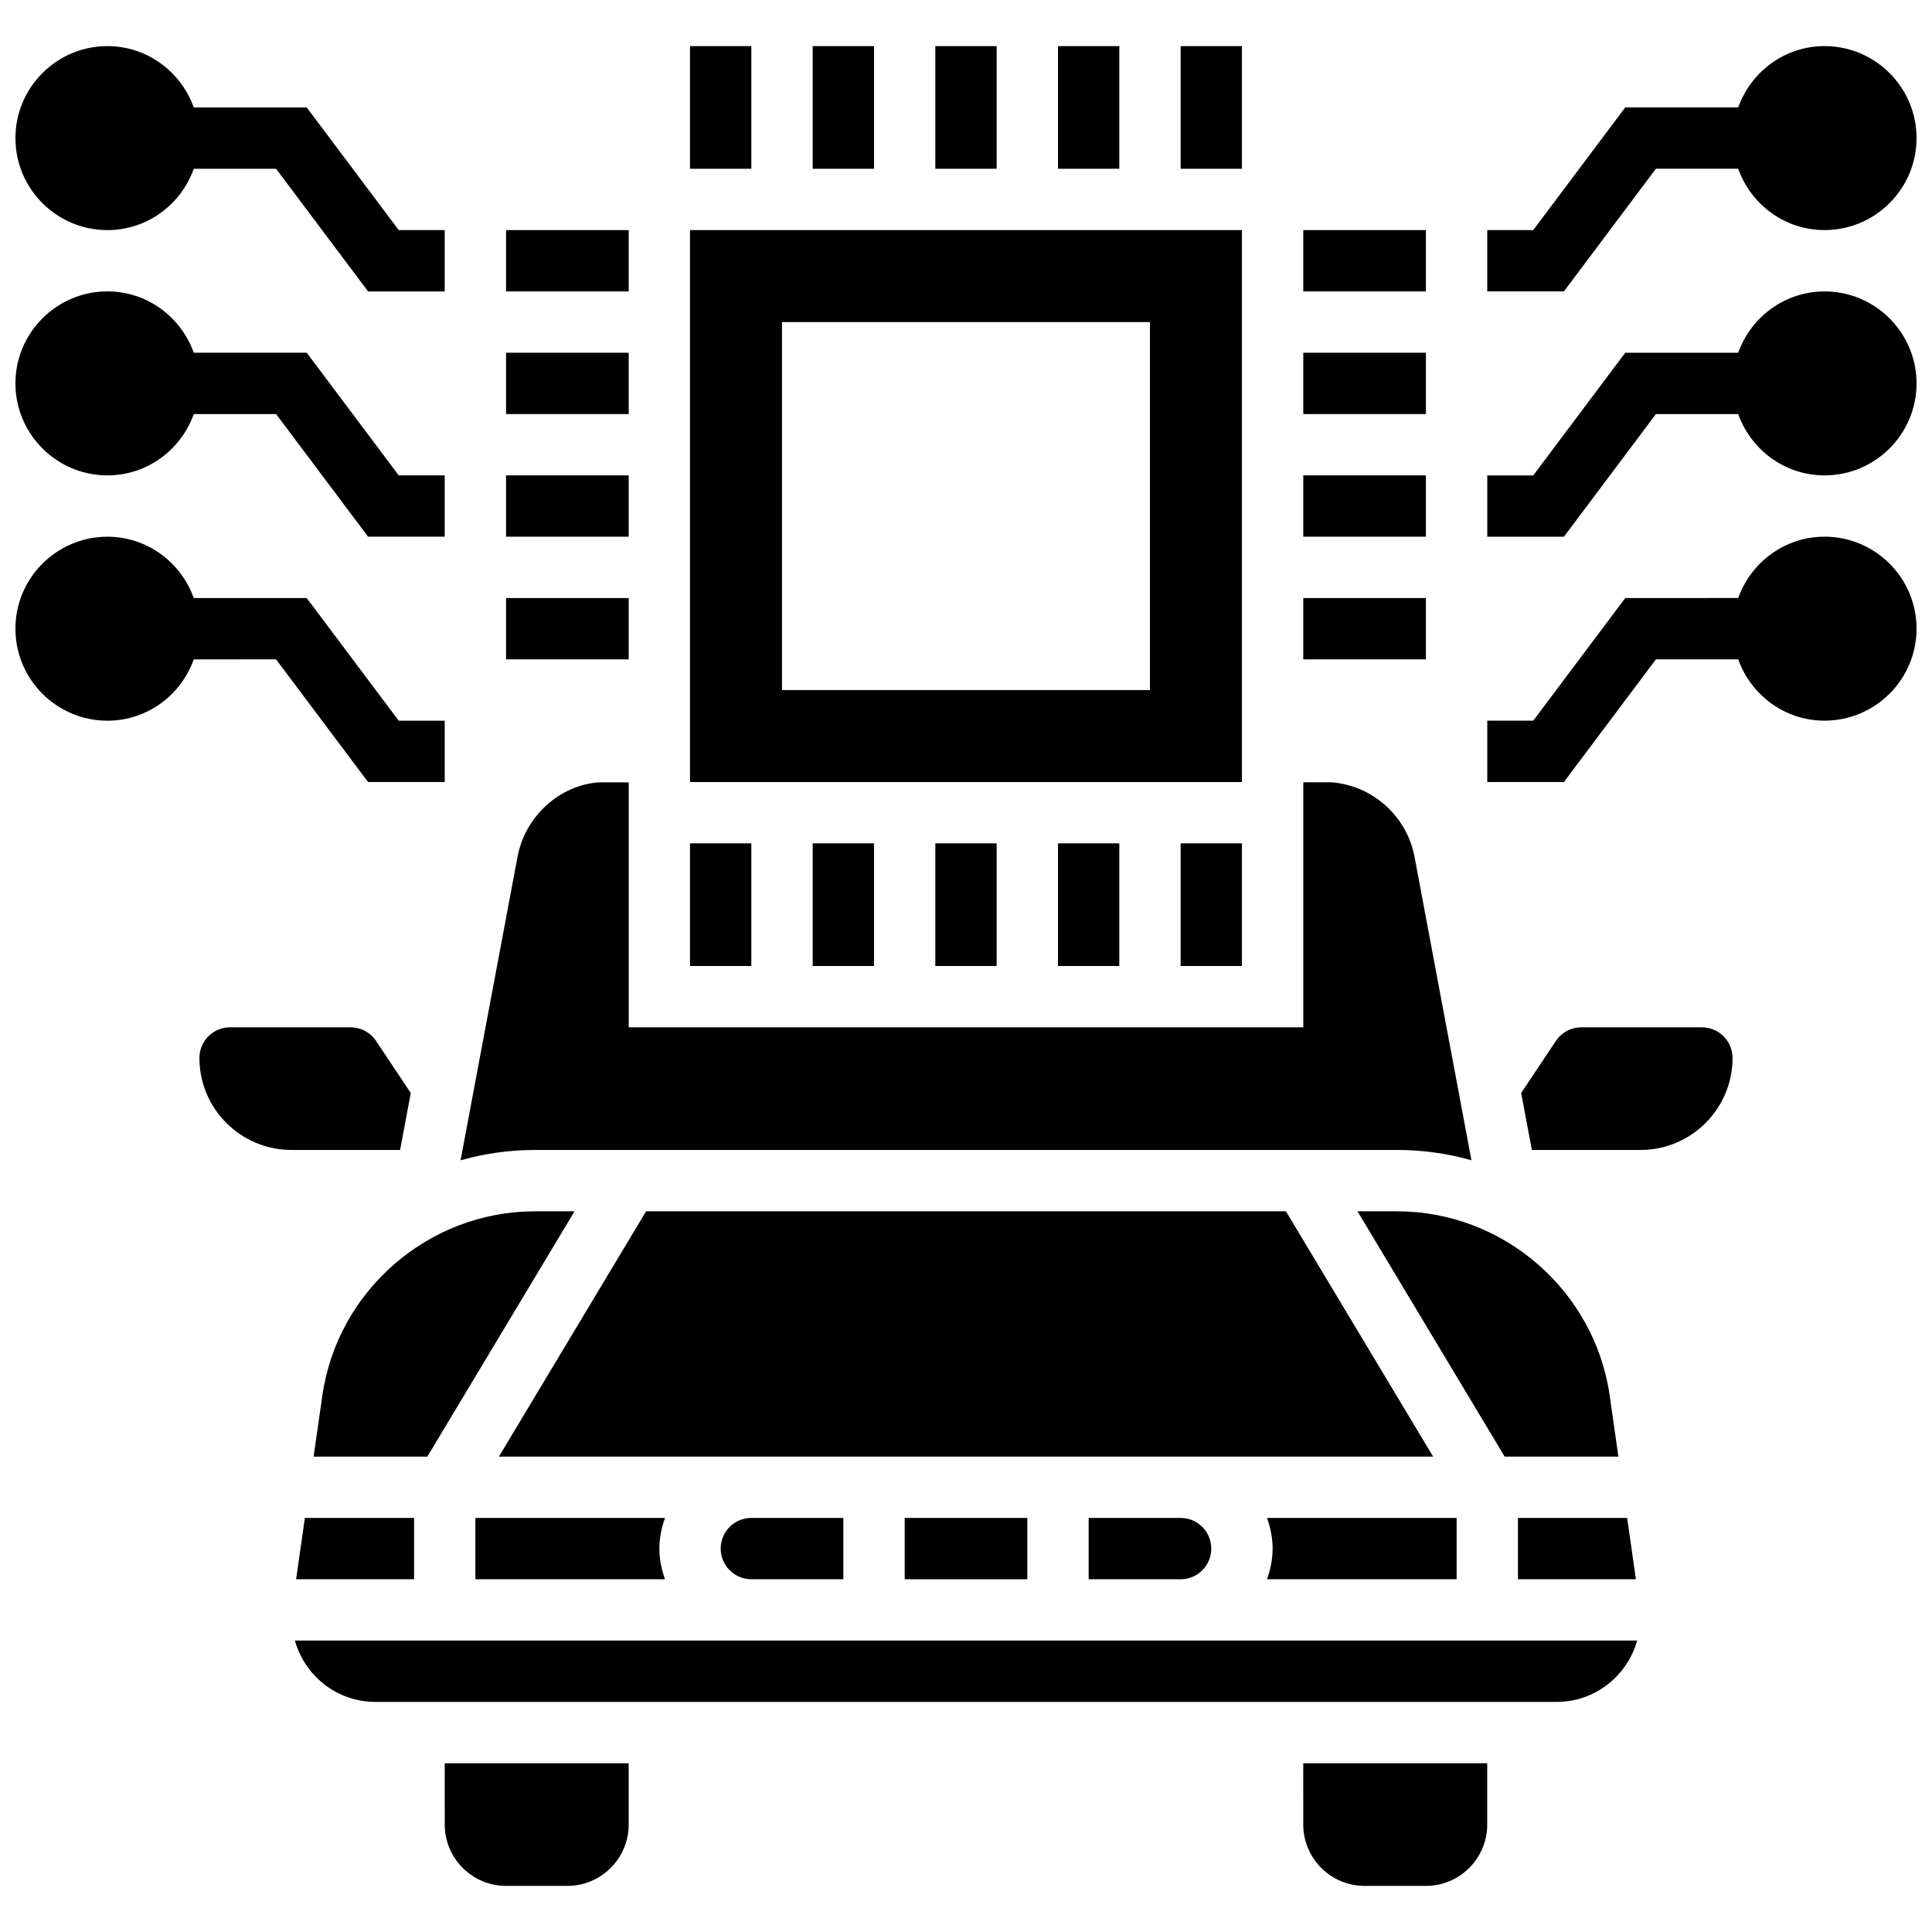
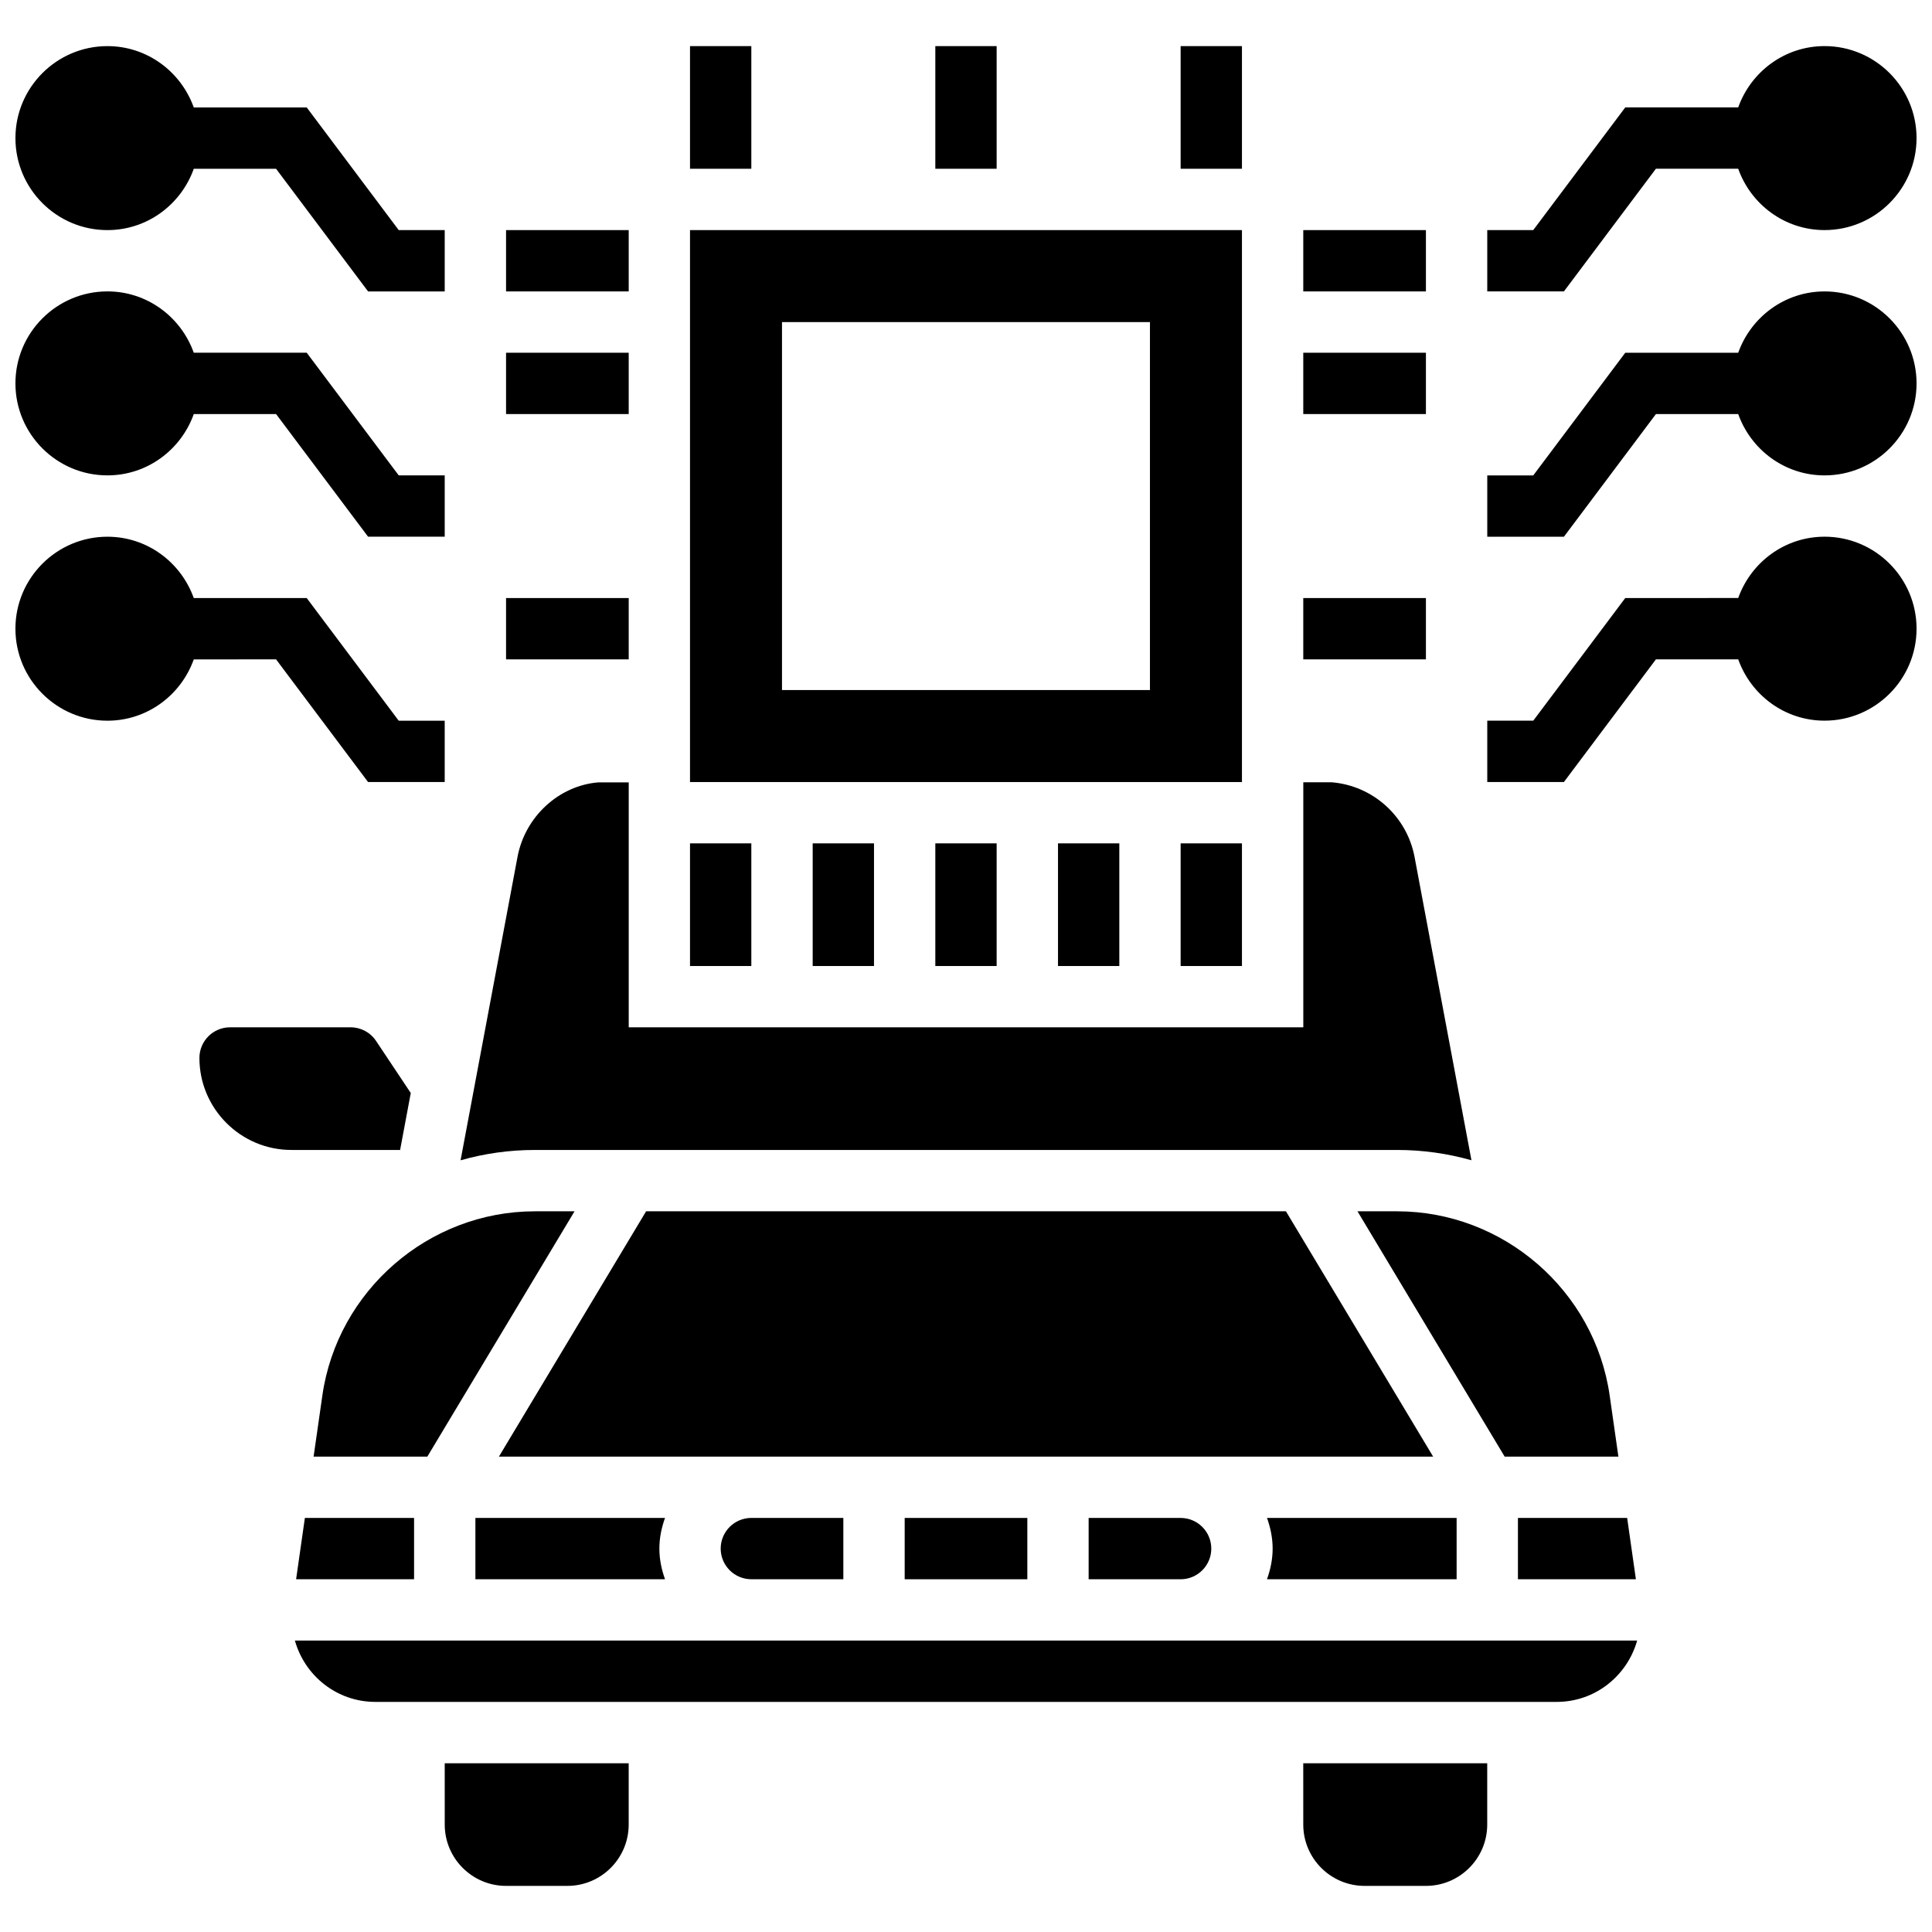
<svg xmlns="http://www.w3.org/2000/svg" width="800px" height="800px" version="1.1" viewBox="144 144 512 512">
  <defs>
    <clipPath id="f">
      <path d="m538 156h113.9v66h-113.9z" />
    </clipPath>
    <clipPath id="e">
      <path d="m538 221h113.9v66h-113.9z" />
    </clipPath>
    <clipPath id="d">
      <path d="m538 286h113.9v66h-113.9z" />
    </clipPath>
    <clipPath id="c">
      <path d="m148.09 156h113.91v66h-113.91z" />
    </clipPath>
    <clipPath id="b">
      <path d="m148.09 221h113.91v66h-113.91z" />
    </clipPath>
    <clipPath id="a">
      <path d="m148.09 286h113.91v66h-113.91z" />
    </clipPath>
  </defs>
  <path d="m473.13 204.98h-146.27v146.27h146.27zm-24.379 121.89h-97.512v-97.512h97.512z" />
  <path d="m326.86 156.22h16.25v32.504h-16.25z" />
-   <path d="m359.37 156.22h16.25v32.504h-16.25z" />
  <path d="m391.87 156.22h16.25v32.504h-16.25z" />
-   <path d="m424.38 156.22h16.25v32.504h-16.25z" />
  <path d="m456.88 156.22h16.25v32.504h-16.25z" />
  <path d="m326.86 367.5h16.25v32.504h-16.25z" />
  <path d="m359.37 367.5h16.25v32.504h-16.25z" />
  <path d="m391.87 367.5h16.25v32.504h-16.25z" />
  <path d="m424.38 367.5h16.25v32.504h-16.25z" />
  <path d="m456.88 367.5h16.25v32.504h-16.25z" />
  <path d="m489.38 204.98h32.504v16.25h-32.504z" />
  <path d="m489.38 237.48h32.504v16.25h-32.504z" />
-   <path d="m489.38 269.98h32.504v16.25h-32.504z" />
  <path d="m489.38 302.49h32.504v16.25h-32.504z" />
  <path d="m278.11 204.98h32.504v16.25h-32.504z" />
  <path d="m278.11 237.48h32.504v16.25h-32.504z" />
-   <path d="m278.11 269.98h32.504v16.25h-32.504z" />
  <path d="m278.11 302.49h32.504v16.25h-32.504z" />
  <g clip-path="url(#f)">
    <path d="m582.83 188.72h21.809c3.367 9.434 12.305 16.254 22.887 16.254 13.441 0 24.379-10.938 24.379-24.379s-10.938-24.379-24.379-24.379c-10.578 0-19.52 6.816-22.883 16.25l-29.938 0.004-24.379 32.504h-12.188v16.25h20.316z" />
  </g>
  <g clip-path="url(#e)">
    <path d="m627.53 221.23c-10.578 0-19.52 6.816-22.883 16.25l-29.938 0.004-24.379 32.504h-12.188v16.25h20.316l24.379-32.504h21.809c3.363 9.434 12.301 16.25 22.883 16.25 13.441 0 24.379-10.938 24.379-24.379-0.004-13.438-10.941-24.375-24.379-24.375z" />
  </g>
  <g clip-path="url(#d)">
    <path d="m627.53 286.23c-10.578 0-19.52 6.816-22.883 16.25l-29.938 0.004-24.379 32.504h-12.188v16.25h20.316l24.379-32.504h21.809c3.363 9.434 12.301 16.25 22.883 16.25 13.441 0 24.379-10.938 24.379-24.379-0.004-13.438-10.941-24.375-24.379-24.375z" />
  </g>
  <g clip-path="url(#c)">
    <path d="m172.47 204.98c10.578 0 19.52-6.816 22.883-16.25l21.809-0.004 24.379 32.504h20.312v-16.25h-12.188l-24.379-32.504h-29.934c-3.367-9.434-12.305-16.254-22.883-16.254-13.441 0-24.379 10.938-24.379 24.379s10.938 24.379 24.379 24.379z" />
  </g>
  <g clip-path="url(#b)">
    <path d="m172.47 269.98c10.578 0 19.52-6.816 22.883-16.25l21.809-0.004 24.379 32.504h20.312v-16.25h-12.188l-24.379-32.504h-29.934c-3.367-9.434-12.305-16.254-22.883-16.254-13.441 0-24.379 10.938-24.379 24.379 0 13.441 10.938 24.379 24.379 24.379z" />
  </g>
  <g clip-path="url(#a)">
    <path d="m217.16 318.74 24.379 32.504h20.312v-16.25h-12.188l-24.379-32.504h-29.934c-3.367-9.434-12.305-16.254-22.883-16.254-13.441 0-24.379 10.938-24.379 24.379 0 13.441 10.938 24.379 24.379 24.379 10.578 0 19.52-6.816 22.883-16.25z" />
  </g>
  <path d="m484.79 465.01h-169.57l-39.004 65.008h247.58z" />
  <path d="m432.5 546.27v16.25h24.379c4.484 0 8.125-3.641 8.125-8.125s-3.641-8.125-8.125-8.125z" />
  <path d="m383.75 546.27h32.504v16.25h-32.504z" />
  <path d="m334.99 554.39c0 4.484 3.641 8.125 8.125 8.125h24.379v-16.25h-24.379c-4.484 0-8.125 3.641-8.125 8.125z" />
  <path d="m577.53 562.52-2.316-16.254h-28.945v16.254z" />
  <path d="m514.27 448.75c6.785 0 13.391 0.949 19.68 2.731l-15.074-80.359c-2.023-10.801-11.066-18.941-22.004-19.812h-7.484v64.938h-178.77v-64.902h-8.125c-10.297 0.844-19.34 8.988-21.355 19.777l-15.082 80.367c6.297-1.789 12.902-2.738 19.68-2.738z" />
  <path d="m514.27 465.01h-10.523l39.004 65.008h30.141l-2.309-16.172c-3.981-27.84-28.195-48.836-56.312-48.836z" />
  <path d="m296.26 465.01h-10.523c-28.125 0-52.332 20.996-56.312 48.836l-2.316 16.172h30.141z" />
  <path d="m489.38 627.53c0 8.965 7.289 16.25 16.25 16.25h16.25c8.965 0 16.25-7.289 16.25-16.25v-16.25h-48.754z" />
  <path d="m261.86 627.53c0 8.965 7.289 16.25 16.25 16.25h16.25c8.965 0 16.25-7.289 16.25-16.25v-16.25h-48.754z" />
  <path d="m343.12 578.77h-120.97c2.625 9.344 11.133 16.25 21.305 16.25h313.1c10.172 0 18.672-6.906 21.305-16.25z" />
  <path d="m222.47 562.52h31.262v-16.254h-28.938z" />
-   <path d="m595.02 416.25h-31.934c-2.723 0-5.25 1.348-6.762 3.609l-9.199 13.797 2.836 15.098h28.805c13.441 0 24.379-10.938 24.379-24.379 0-4.484-3.641-8.125-8.125-8.125z" />
  <path d="m318.74 554.39c0-2.859 0.586-5.574 1.496-8.125h-50.25v16.25h50.25c-0.91-2.551-1.496-5.262-1.496-8.125z" />
  <path d="m530.02 562.52v-16.25h-50.25c0.906 2.547 1.492 5.262 1.492 8.121s-0.586 5.574-1.496 8.125z" />
  <path d="m252.86 433.66-9.199-13.797c-1.504-2.269-4.031-3.617-6.754-3.617h-31.934c-4.484 0-8.125 3.641-8.125 8.125 0 13.441 10.938 24.379 24.379 24.379h28.805z" />
</svg>